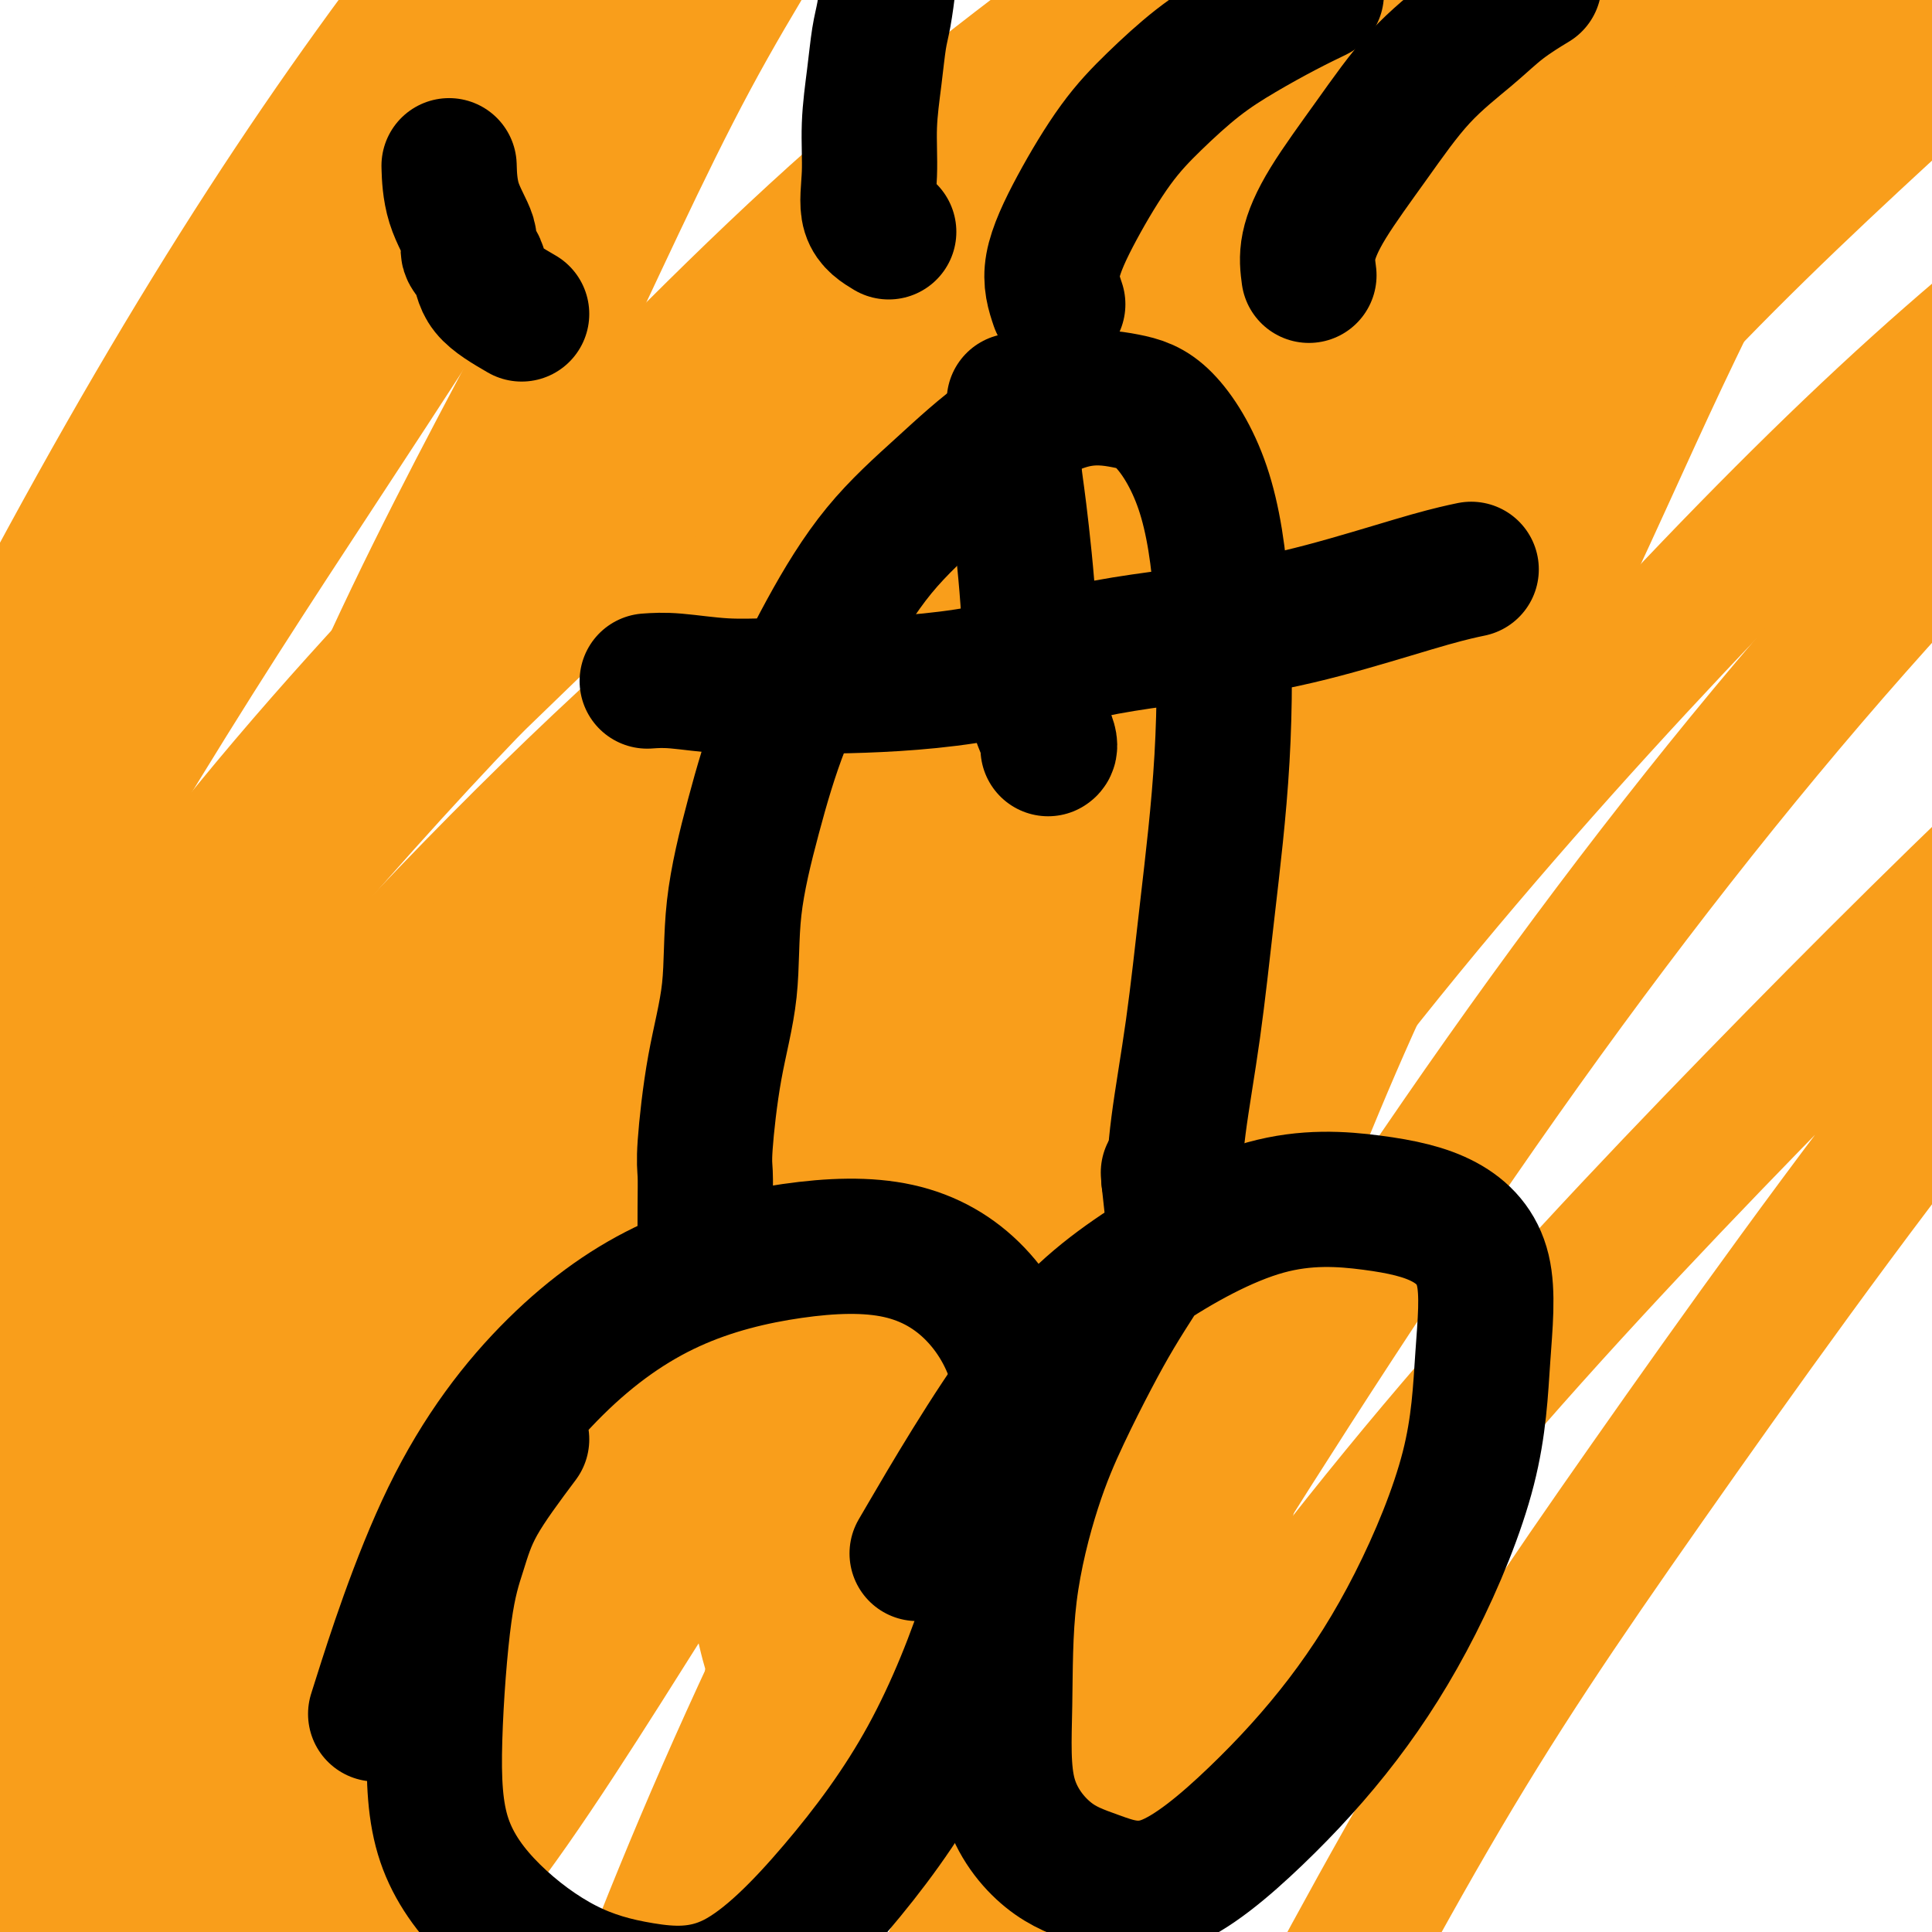
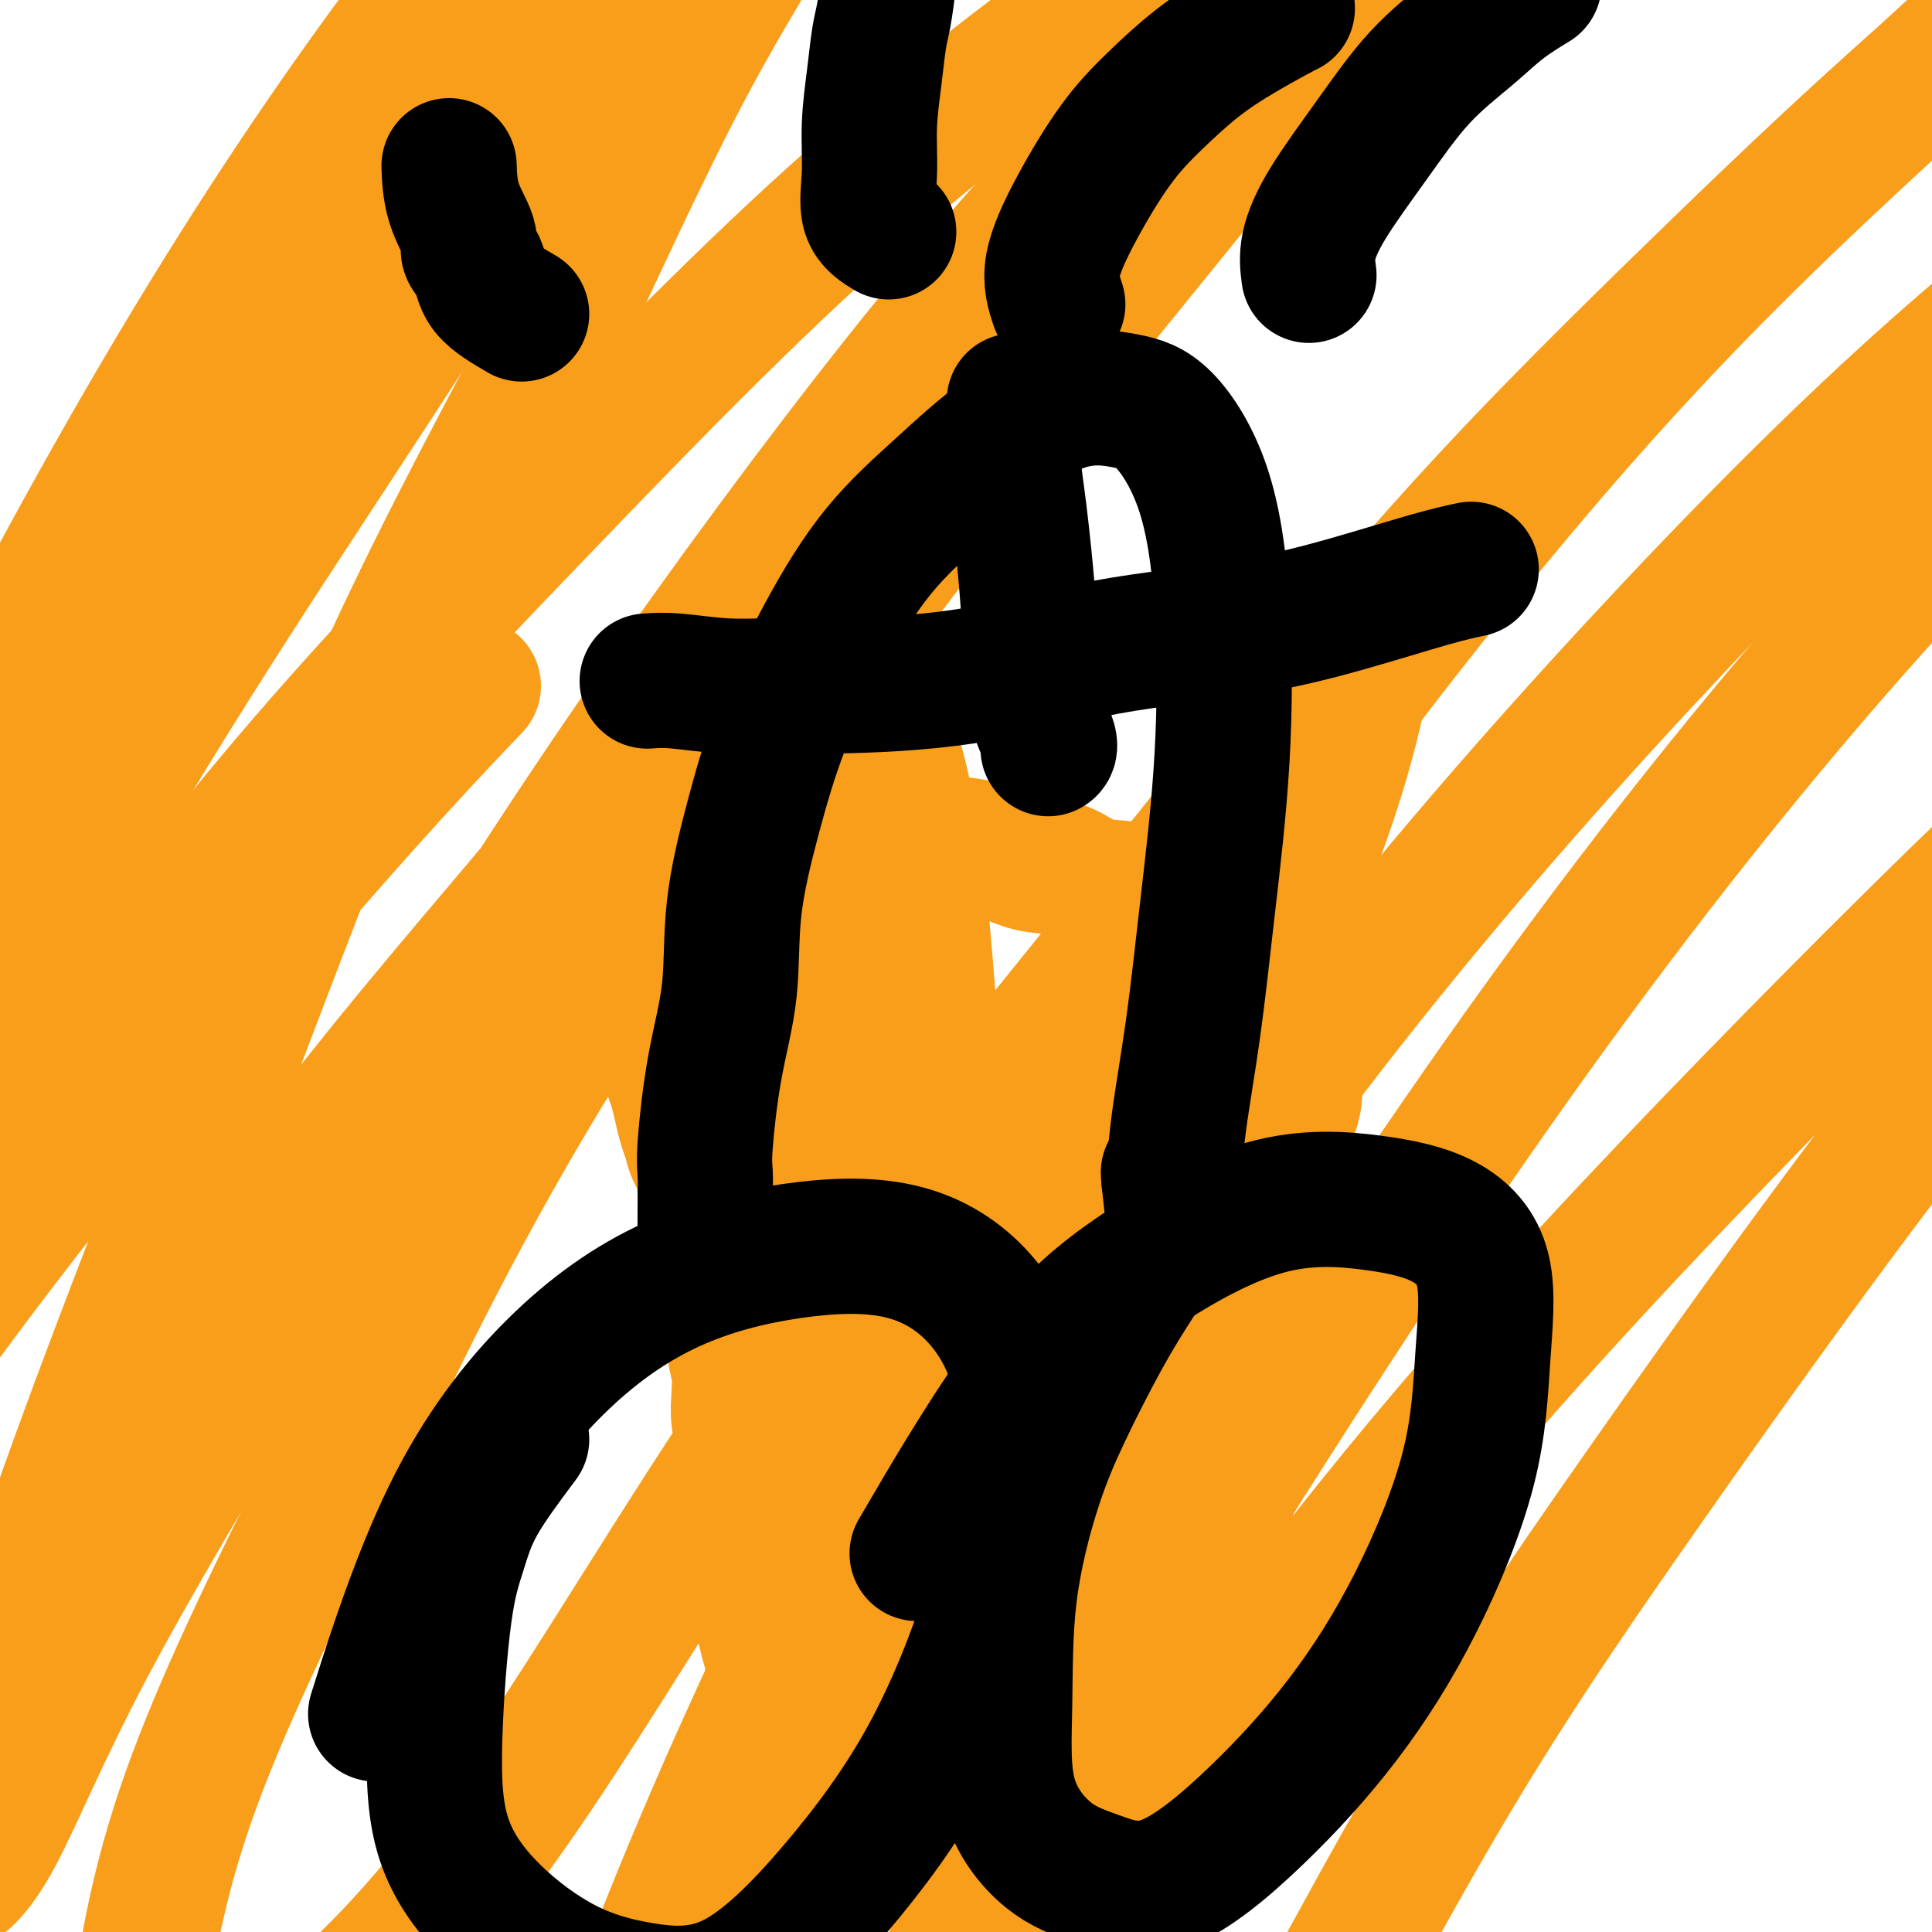
<svg xmlns="http://www.w3.org/2000/svg" viewBox="0 0 400 400" version="1.1">
  <g fill="none" stroke="#F99E1B" stroke-width="28" stroke-linecap="round" stroke-linejoin="round">
    <path d="M129,162c-0.404,3.137 -0.808,6.275 -1,8c-0.192,1.725 -0.171,2.039 0,3c0.171,0.961 0.494,2.569 1,4c0.506,1.431 1.196,2.684 2,4c0.804,1.316 1.721,2.693 2,4c0.279,1.307 -0.080,2.542 0,4c0.080,1.458 0.599,3.137 1,5c0.401,1.863 0.685,3.910 1,6c0.315,2.090 0.662,4.225 1,6c0.338,1.775 0.668,3.191 1,5c0.332,1.809 0.666,4.010 1,6c0.334,1.990 0.667,3.768 1,5c0.333,1.232 0.665,1.918 1,3c0.335,1.082 0.672,2.561 1,4c0.328,1.439 0.646,2.839 1,4c0.354,1.161 0.743,2.085 1,3c0.257,0.915 0.384,1.823 1,3c0.616,1.177 1.723,2.625 2,4c0.277,1.375 -0.276,2.677 0,4c0.276,1.323 1.381,2.667 2,4c0.619,1.333 0.754,2.656 1,4c0.246,1.344 0.605,2.708 1,4c0.395,1.292 0.827,2.512 1,4c0.173,1.488 0.086,3.244 0,5" />
    <path d="M151,268c3.801,15.816 1.802,7.857 1,6c-0.802,-1.857 -0.407,2.388 0,5c0.407,2.612 0.827,3.589 1,5c0.173,1.411 0.098,3.254 0,5c-0.098,1.746 -0.219,3.394 0,5c0.219,1.606 0.777,3.169 1,5c0.223,1.831 0.112,3.928 0,6c-0.112,2.072 -0.223,4.118 0,6c0.223,1.882 0.781,3.599 1,5c0.219,1.401 0.100,2.485 0,4c-0.100,1.515 -0.182,3.461 0,5c0.182,1.539 0.627,2.670 1,4c0.373,1.330 0.674,2.859 1,4c0.326,1.141 0.679,1.894 1,3c0.321,1.106 0.612,2.564 1,4c0.388,1.436 0.875,2.851 1,4c0.125,1.149 -0.110,2.033 0,3c0.110,0.967 0.566,2.017 1,3c0.434,0.983 0.848,1.899 1,3c0.152,1.101 0.043,2.386 0,3c-0.043,0.614 -0.021,0.557 0,1c0.021,0.443 0.042,1.387 0,2c-0.042,0.613 -0.148,0.896 0,1c0.148,0.104 0.551,0.028 1,0c0.449,-0.028 0.945,-0.007 1,0c0.055,0.007 -0.331,0.002 0,0c0.331,-0.002 1.380,-0.001 2,0c0.620,0.001 0.810,0.000 1,0" />
    <path d="M167,360c0.859,0.155 0.506,0.041 1,0c0.494,-0.041 1.836,-0.011 3,0c1.164,0.011 2.149,0.003 3,0c0.851,-0.003 1.569,-0.001 3,0c1.431,0.001 3.577,0.000 5,0c1.423,-0.000 2.125,-0.000 3,0c0.875,0.000 1.924,0.000 3,0c1.076,-0.000 2.178,-0.000 3,0c0.822,0.000 1.365,0.000 2,0c0.635,-0.000 1.363,-0.000 2,0c0.637,0.000 1.185,0.000 2,0c0.815,-0.000 1.899,-0.000 3,0c1.101,0.000 2.219,0.000 3,0c0.781,-0.000 1.224,-0.000 2,0c0.776,0.000 1.883,0.000 3,0c1.117,-0.000 2.243,-0.000 3,0c0.757,0.000 1.143,0.000 2,0c0.857,-0.000 2.183,-0.000 3,0c0.817,0.000 1.126,0.000 2,0c0.874,-0.000 2.314,-0.000 3,0c0.686,0.000 0.618,0.000 1,0c0.382,-0.000 1.215,0.000 2,0c0.785,0.000 1.524,0.000 2,0c0.476,0.000 0.690,0.000 1,0c0.310,0.000 0.717,0.000 1,0c0.283,0.000 0.442,0.000 1,0c0.558,0.000 1.514,0.000 2,0c0.486,0.000 0.501,0.000 1,0c0.499,0.000 1.480,0.000 2,0c0.520,0.000 0.577,0.000 1,0c0.423,0.000 1.211,0.000 2,0" />
    <path d="M237,360c11.246,0.000 4.360,0.000 2,0c-2.360,-0.000 -0.195,-0.000 1,0c1.195,0.000 1.419,0.000 2,0c0.581,-0.000 1.521,-0.000 2,0c0.479,0.000 0.499,0.000 1,0c0.501,-0.000 1.483,-0.000 2,0c0.517,0.000 0.569,0.001 1,0c0.431,-0.001 1.240,-0.003 2,0c0.760,0.003 1.472,0.012 2,0c0.528,-0.012 0.874,-0.045 1,0c0.126,0.045 0.034,0.166 0,0c-0.034,-0.166 -0.009,-0.620 0,-1c0.009,-0.380 0.002,-0.685 0,-1c-0.002,-0.315 -0.001,-0.641 0,-1c0.001,-0.359 0.000,-0.750 0,-1c-0.000,-0.250 -0.000,-0.359 0,-1c0.000,-0.641 0.000,-1.814 0,-3c-0.000,-1.186 -0.001,-2.384 0,-4c0.001,-1.616 0.002,-3.651 0,-6c-0.002,-2.349 -0.008,-5.013 0,-8c0.008,-2.987 0.030,-6.297 0,-9c-0.030,-2.703 -0.111,-4.798 0,-7c0.111,-2.202 0.415,-4.512 1,-7c0.585,-2.488 1.452,-5.153 2,-8c0.548,-2.847 0.776,-5.877 1,-9c0.224,-3.123 0.445,-6.341 1,-9c0.555,-2.659 1.444,-4.760 2,-7c0.556,-2.240 0.778,-4.620 1,-7" />
    <path d="M261,271c1.411,-8.819 0.938,-7.365 1,-8c0.062,-0.635 0.661,-3.359 1,-6c0.339,-2.641 0.420,-5.198 1,-8c0.580,-2.802 1.658,-5.848 2,-8c0.342,-2.152 -0.052,-3.411 0,-5c0.052,-1.589 0.550,-3.507 1,-5c0.450,-1.493 0.853,-2.562 1,-4c0.147,-1.438 0.039,-3.244 0,-5c-0.039,-1.756 -0.009,-3.460 0,-5c0.009,-1.540 -0.004,-2.916 0,-4c0.004,-1.084 0.023,-1.876 0,-3c-0.023,-1.124 -0.089,-2.580 0,-4c0.089,-1.420 0.334,-2.804 0,-4c-0.334,-1.196 -1.246,-2.205 -2,-3c-0.754,-0.795 -1.349,-1.378 -2,-2c-0.651,-0.622 -1.359,-1.285 -2,-2c-0.641,-0.715 -1.216,-1.481 -2,-2c-0.784,-0.519 -1.776,-0.789 -3,-1c-1.224,-0.211 -2.681,-0.361 -4,-1c-1.319,-0.639 -2.501,-1.766 -4,-2c-1.499,-0.234 -3.316,0.424 -5,0c-1.684,-0.424 -3.236,-1.930 -5,-3c-1.764,-1.070 -3.739,-1.704 -6,-2c-2.261,-0.296 -4.809,-0.255 -7,-1c-2.191,-0.745 -4.026,-2.277 -6,-3c-1.974,-0.723 -4.086,-0.636 -6,-1c-1.914,-0.364 -3.629,-1.181 -6,-2c-2.371,-0.819 -5.398,-1.642 -8,-2c-2.602,-0.358 -4.777,-0.250 -7,-1c-2.223,-0.750 -4.492,-2.357 -7,-3c-2.508,-0.643 -5.254,-0.321 -8,0" />
    <path d="M178,171c-12.251,-2.983 -7.378,-1.439 -7,-1c0.378,0.439 -3.739,-0.226 -7,-1c-3.261,-0.774 -5.665,-1.657 -8,-2c-2.335,-0.343 -4.602,-0.144 -7,0c-2.398,0.144 -4.928,0.234 -7,0c-2.072,-0.234 -3.686,-0.794 -5,-1c-1.314,-0.206 -2.329,-0.060 -3,0c-0.671,0.060 -0.997,0.033 -1,0c-0.003,-0.033 0.317,-0.072 1,0c0.683,0.072 1.729,0.254 3,1c1.271,0.746 2.769,2.054 4,3c1.231,0.946 2.196,1.529 4,5c1.804,3.471 4.446,9.831 7,17c2.554,7.169 5.018,15.146 7,23c1.982,7.854 3.480,15.585 5,24c1.520,8.415 3.061,17.512 4,27c0.939,9.488 1.277,19.366 2,28c0.723,8.634 1.830,16.025 3,22c1.170,5.975 2.404,10.533 3,14c0.596,3.467 0.555,5.845 1,7c0.445,1.155 1.377,1.089 2,1c0.623,-0.089 0.937,-0.202 1,-1c0.063,-0.798 -0.126,-2.280 0,-3c0.126,-0.720 0.567,-0.679 1,-5c0.433,-4.321 0.858,-13.004 1,-22c0.142,-8.996 -0.000,-18.307 0,-28c0.000,-9.693 0.143,-19.770 0,-29c-0.143,-9.230 -0.571,-17.615 -1,-26" />
    <path d="M181,224c-0.742,-16.583 -2.098,-16.542 -3,-19c-0.902,-2.458 -1.352,-7.415 -2,-10c-0.648,-2.585 -1.494,-2.798 -2,-3c-0.506,-0.202 -0.671,-0.391 -1,0c-0.329,0.391 -0.824,1.364 -1,3c-0.176,1.636 -0.035,3.936 0,6c0.035,2.064 -0.035,3.891 0,8c0.035,4.109 0.175,10.499 0,18c-0.175,7.501 -0.667,16.112 -1,26c-0.333,9.888 -0.508,21.054 0,32c0.508,10.946 1.700,21.673 3,31c1.300,9.327 2.707,17.256 4,25c1.293,7.744 2.473,15.305 4,21c1.527,5.695 3.403,9.524 4,12c0.597,2.476 -0.085,3.598 0,4c0.085,0.402 0.936,0.084 1,0c0.064,-0.084 -0.661,0.067 0,-6c0.661,-6.067 2.708,-18.351 4,-32c1.292,-13.649 1.830,-28.664 2,-43c0.170,-14.336 -0.029,-27.993 0,-40c0.029,-12.007 0.287,-22.362 0,-33c-0.287,-10.638 -1.118,-21.557 -2,-31c-0.882,-9.443 -1.816,-17.409 -3,-24c-1.184,-6.591 -2.617,-11.808 -4,-16c-1.383,-4.192 -2.714,-7.359 -4,-9c-1.286,-1.641 -2.527,-1.757 -3,-2c-0.473,-0.243 -0.179,-0.615 0,0c0.179,0.615 0.244,2.216 0,4c-0.244,1.784 -0.796,3.749 0,7c0.796,3.251 2.942,7.786 5,14c2.058,6.214 4.029,14.107 6,22" />
    <path d="M188,189c2.822,10.793 4.377,19.774 7,30c2.623,10.226 6.312,21.695 9,34c2.688,12.305 4.373,25.444 6,37c1.627,11.556 3.195,21.529 5,30c1.805,8.471 3.846,15.439 5,22c1.154,6.561 1.422,12.715 2,16c0.578,3.285 1.468,3.700 2,4c0.532,0.300 0.707,0.484 1,0c0.293,-0.484 0.702,-1.635 1,-4c0.298,-2.365 0.483,-5.942 2,-15c1.517,-9.058 4.364,-23.595 7,-37c2.636,-13.405 5.059,-25.677 8,-38c2.941,-12.323 6.399,-24.696 10,-37c3.601,-12.304 7.344,-24.540 11,-35c3.656,-10.460 7.224,-19.145 10,-27c2.776,-7.855 4.761,-14.881 6,-20c1.239,-5.119 1.733,-8.332 2,-10c0.267,-1.668 0.308,-1.792 0,-2c-0.308,-0.208 -0.966,-0.498 -2,1c-1.034,1.498 -2.446,4.786 -4,9c-1.554,4.214 -3.251,9.355 -9,23c-5.749,13.645 -15.551,35.795 -25,60c-9.449,24.205 -18.547,50.464 -24,71c-5.453,20.536 -7.261,35.348 -10,50c-2.739,14.652 -6.408,29.146 -8,40c-1.592,10.854 -1.106,18.070 -1,22c0.106,3.930 -0.168,4.575 0,4c0.168,-0.575 0.777,-2.371 1,-3c0.223,-0.629 0.060,-0.093 5,-12c4.940,-11.907 14.983,-36.259 24,-60c9.017,-23.741 17.009,-46.870 25,-70" />
-     <path d="M254,272c13.874,-36.111 21.059,-53.889 31,-75c9.941,-21.111 22.640,-45.555 33,-67c10.360,-21.445 18.383,-39.891 26,-56c7.617,-16.109 14.829,-29.881 19,-41c4.171,-11.119 5.300,-19.584 6,-25c0.700,-5.416 0.972,-7.783 -2,-9c-2.972,-1.217 -9.189,-1.284 -16,-1c-6.811,0.284 -14.216,0.919 -23,3c-8.784,2.081 -18.947,5.609 -31,12c-12.053,6.391 -25.997,15.644 -42,29c-16.003,13.356 -34.064,30.814 -54,53c-19.936,22.186 -41.748,49.101 -61,76c-19.252,26.899 -35.946,53.782 -51,81c-15.054,27.218 -28.470,54.771 -38,77c-9.530,22.229 -15.175,39.133 -19,54c-3.825,14.867 -5.829,27.696 -6,33c-0.171,5.304 1.492,3.083 3,2c1.508,-1.083 2.861,-1.027 8,-5c5.139,-3.973 14.065,-11.975 25,-25c10.935,-13.025 23.880,-31.073 37,-50c13.120,-18.927 26.416,-38.731 42,-62c15.584,-23.269 33.456,-50.001 51,-73c17.544,-22.999 34.758,-42.266 52,-62c17.242,-19.734 34.510,-39.936 49,-56c14.490,-16.064 26.201,-27.990 35,-37c8.799,-9.010 14.686,-15.104 18,-19c3.314,-3.896 4.057,-5.594 4,-6c-0.057,-0.406 -0.912,0.479 -3,1c-2.088,0.521 -5.408,0.679 -12,4c-6.592,3.321 -16.455,9.806 -31,22c-14.545,12.194 -33.773,30.097 -53,48" />
-     <path d="M251,98c-20.640,21.144 -45.740,50.005 -68,77c-22.260,26.995 -41.681,52.125 -62,81c-20.319,28.875 -41.538,61.495 -59,90c-17.462,28.505 -31.167,52.896 -40,71c-8.833,18.104 -12.793,29.922 -14,35c-1.207,5.078 0.338,3.417 2,2c1.662,-1.417 3.440,-2.591 10,-9c6.560,-6.409 17.901,-18.052 30,-35c12.099,-16.948 24.957,-39.199 39,-60c14.043,-20.801 29.272,-40.152 47,-65c17.728,-24.848 37.956,-55.195 60,-83c22.044,-27.805 45.906,-53.069 69,-78c23.094,-24.931 45.421,-49.530 67,-72c21.579,-22.470 42.411,-42.812 58,-58c15.589,-15.188 25.935,-25.222 31,-30c5.065,-4.778 4.850,-4.299 3,-4c-1.850,0.299 -5.334,0.417 -11,3c-5.666,2.583 -13.515,7.632 -27,18c-13.485,10.368 -32.606,26.056 -54,45c-21.394,18.944 -45.063,41.146 -67,63c-21.937,21.854 -42.144,43.361 -65,68c-22.856,24.639 -48.363,52.410 -73,82c-24.637,29.590 -48.405,60.999 -69,90c-20.595,29.001 -38.019,55.594 -50,74c-11.981,18.406 -18.520,28.627 -22,34c-3.480,5.373 -3.901,5.900 -4,6c-0.099,0.100 0.126,-0.227 2,-4c1.874,-3.773 5.399,-10.991 13,-26c7.601,-15.009 19.277,-37.810 31,-59c11.723,-21.190 23.492,-40.769 38,-61c14.508,-20.231 31.754,-41.116 49,-62" />
-     <path d="M115,231c17.697,-22.082 37.439,-46.289 58,-69c20.561,-22.711 41.942,-43.928 63,-64c21.058,-20.072 41.793,-39.001 60,-55c18.207,-15.999 33.886,-29.070 46,-39c12.114,-9.930 20.661,-16.720 25,-20c4.339,-3.280 4.468,-3.051 3,-3c-1.468,0.051 -4.532,-0.076 -9,1c-4.468,1.076 -10.338,3.356 -24,11c-13.662,7.644 -35.114,20.650 -59,38c-23.886,17.350 -50.205,39.042 -77,61c-26.795,21.958 -54.067,44.182 -82,71c-27.933,26.818 -56.528,58.229 -80,86c-23.472,27.771 -41.822,51.901 -57,73c-15.178,21.099 -27.184,39.166 -34,51c-6.816,11.834 -8.443,17.436 -9,20c-0.557,2.564 -0.043,2.089 2,1c2.043,-1.089 5.616,-2.791 14,-9c8.384,-6.209 21.580,-16.924 37,-32c15.420,-15.076 33.063,-34.513 50,-53c16.937,-18.487 33.166,-36.023 51,-55c17.834,-18.977 37.271,-39.395 58,-60c20.729,-20.605 42.750,-41.396 63,-60c20.250,-18.604 38.729,-35.021 55,-51c16.271,-15.979 30.336,-31.518 42,-44c11.664,-12.482 20.928,-21.905 26,-29c5.072,-7.095 5.950,-11.860 6,-14c0.050,-2.140 -0.730,-1.653 -6,-2c-5.270,-0.347 -15.031,-1.526 -28,2c-12.969,3.526 -29.145,11.757 -50,24c-20.855,12.243 -46.387,28.498 -74,51c-27.613,22.502 -57.306,51.251 -87,80" />
    <path d="M98,142c-30.031,31.232 -61.609,69.313 -85,99c-23.391,29.687 -38.594,50.980 -54,75c-15.406,24.020 -31.013,50.766 -40,70c-8.987,19.234 -11.352,30.957 -12,36c-0.648,5.043 0.422,3.406 3,2c2.578,-1.406 6.664,-2.581 14,-8c7.336,-5.419 17.922,-15.083 29,-27c11.078,-11.917 22.649,-26.088 36,-44c13.351,-17.912 28.482,-39.565 43,-60c14.518,-20.435 28.423,-39.653 43,-58c14.577,-18.347 29.827,-35.823 45,-54c15.173,-18.177 30.270,-37.054 45,-55c14.730,-17.946 29.094,-34.961 42,-50c12.906,-15.039 24.354,-28.101 33,-38c8.646,-9.899 14.491,-16.635 18,-21c3.509,-4.365 4.683,-6.359 5,-7c0.317,-0.641 -0.223,0.073 -2,1c-1.777,0.927 -4.792,2.069 -13,9c-8.208,6.931 -21.608,19.652 -37,37c-15.392,17.348 -32.774,39.325 -51,64c-18.226,24.675 -37.295,52.050 -55,80c-17.705,27.950 -34.046,56.477 -49,82c-14.954,25.523 -28.519,48.044 -38,66c-9.481,17.956 -14.876,31.349 -19,39c-4.124,7.651 -6.975,9.562 -8,10c-1.025,0.438 -0.222,-0.596 0,-3c0.222,-2.404 -0.137,-6.177 4,-21c4.137,-14.823 12.769,-40.695 22,-66c9.231,-25.305 19.062,-50.044 29,-76c9.938,-25.956 19.982,-53.130 31,-78c11.018,-24.870 23.009,-47.435 35,-70" />
    <path d="M112,76c11.022,-23.004 21.077,-45.513 31,-64c9.923,-18.487 19.714,-32.950 25,-43c5.286,-10.050 6.065,-15.686 6,-18c-0.065,-2.314 -0.976,-1.307 -3,1c-2.024,2.307 -5.161,5.915 -13,15c-7.839,9.085 -20.378,23.647 -35,44c-14.622,20.353 -31.326,46.497 -46,69c-14.674,22.503 -27.318,41.366 -42,65c-14.682,23.634 -31.404,52.038 -43,71c-11.596,18.962 -18.068,28.481 -24,37c-5.932,8.519 -11.326,16.037 -14,19c-2.674,2.963 -2.629,1.370 -3,1c-0.371,-0.370 -1.159,0.485 0,-5c1.159,-5.485 4.263,-17.308 10,-33c5.737,-15.692 14.106,-35.253 24,-56c9.894,-20.747 21.312,-42.678 33,-63c11.688,-20.322 23.647,-39.033 35,-57c11.353,-17.967 22.099,-35.190 33,-50c10.901,-14.810 21.957,-27.208 29,-36c7.043,-8.792 10.074,-13.977 11,-16c0.926,-2.023 -0.253,-0.883 -1,0c-0.747,0.883 -1.062,1.509 -6,8c-4.938,6.491 -14.500,18.849 -26,34c-11.500,15.151 -24.939,33.097 -39,54c-14.061,20.903 -28.745,44.765 -43,69c-14.255,24.235 -28.082,48.843 -38,68c-9.918,19.157 -15.928,32.862 -22,47c-6.072,14.138 -12.205,28.707 -15,37c-2.795,8.293 -2.253,10.310 -2,11c0.253,0.690 0.215,0.054 2,-3c1.785,-3.054 5.392,-8.527 9,-14" />
    <path d="M-55,268c6.275,-9.932 16.461,-26.262 27,-46c10.539,-19.738 21.430,-42.886 33,-65c11.570,-22.114 23.819,-43.195 35,-63c11.181,-19.805 21.295,-38.333 32,-55c10.705,-16.667 22.001,-31.473 31,-44c8.999,-12.527 15.703,-22.777 19,-29c3.297,-6.223 3.189,-8.421 3,-9c-0.189,-0.579 -0.459,0.462 -3,3c-2.541,2.538 -7.352,6.574 -17,18c-9.648,11.426 -24.135,30.243 -39,52c-14.865,21.757 -30.110,46.453 -46,75c-15.890,28.547 -32.424,60.945 -45,88c-12.576,27.055 -21.193,48.768 -29,69c-7.807,20.232 -14.805,38.982 -18,49c-3.195,10.018 -2.586,11.305 -2,12c0.586,0.695 1.148,0.797 4,-1c2.852,-1.797 7.992,-5.492 19,-18c11.008,-12.508 27.884,-33.829 46,-58c18.116,-24.171 37.471,-51.193 57,-75c19.529,-23.807 39.230,-44.398 60,-66c20.770,-21.602 42.607,-44.216 65,-64c22.393,-19.784 45.340,-36.737 64,-50c18.660,-13.263 33.032,-22.834 43,-28c9.968,-5.166 15.534,-5.925 18,-6c2.466,-0.075 1.834,0.536 1,3c-0.834,2.464 -1.869,6.782 -7,15c-5.131,8.218 -14.358,20.338 -26,35c-11.642,14.662 -25.698,31.868 -42,52c-16.302,20.132 -34.851,43.189 -56,72c-21.149,28.811 -44.900,63.374 -63,94c-18.100,30.626 -30.550,57.313 -43,84" />
    <path d="M66,312c-12.436,24.925 -22.027,45.236 -28,63c-5.973,17.764 -8.328,32.981 -9,42c-0.672,9.019 0.340,11.838 3,14c2.660,2.162 6.967,3.665 14,1c7.033,-2.665 16.791,-9.499 27,-19c10.209,-9.501 20.869,-21.667 33,-39c12.131,-17.333 25.732,-39.831 40,-62c14.268,-22.169 29.204,-44.010 45,-65c15.796,-20.990 32.453,-41.129 50,-63c17.547,-21.871 35.982,-45.475 54,-66c18.018,-20.525 35.617,-37.970 51,-53c15.383,-15.030 28.550,-27.645 41,-39c12.450,-11.355 24.182,-21.449 29,-26c4.818,-4.551 2.722,-3.559 2,-3c-0.722,0.559 -0.068,0.684 -9,9c-8.932,8.316 -27.448,24.823 -45,42c-17.552,17.177 -34.139,35.022 -54,59c-19.861,23.978 -42.994,54.087 -63,84c-20.006,29.913 -36.884,59.630 -53,90c-16.116,30.370 -31.469,61.391 -44,90c-12.531,28.609 -22.240,54.804 -29,74c-6.760,19.196 -10.570,31.391 -12,37c-1.430,5.609 -0.479,4.630 0,4c0.479,-0.630 0.486,-0.913 4,-6c3.514,-5.087 10.536,-14.979 20,-32c9.464,-17.021 21.368,-41.172 35,-67c13.632,-25.828 28.990,-53.332 47,-82c18.010,-28.668 38.673,-58.499 60,-86c21.327,-27.501 43.319,-52.673 64,-75c20.681,-22.327 40.052,-41.808 58,-58c17.948,-16.192 34.474,-29.096 51,-42" />
    <path d="M448,38c13.901,-10.216 23.155,-14.757 28,-17c4.845,-2.243 5.283,-2.188 6,-2c0.717,0.188 1.713,0.510 -2,6c-3.713,5.490 -12.135,16.148 -29,34c-16.865,17.852 -42.173,42.899 -67,71c-24.827,28.101 -49.172,59.255 -73,93c-23.828,33.745 -47.139,70.080 -67,102c-19.861,31.920 -36.272,59.424 -51,88c-14.728,28.576 -27.774,58.224 -36,76c-8.226,17.776 -11.634,23.681 -11,24c0.634,0.319 5.310,-4.946 13,-16c7.690,-11.054 18.394,-27.896 32,-49c13.606,-21.104 30.113,-46.470 48,-72c17.887,-25.530 37.154,-51.223 58,-76c20.846,-24.777 43.273,-48.639 66,-72c22.727,-23.361 45.756,-46.220 67,-66c21.244,-19.780 40.702,-36.482 59,-50c18.298,-13.518 35.434,-23.851 42,-29c6.566,-5.149 2.562,-5.113 2,-5c-0.562,0.113 2.320,0.303 0,5c-2.320,4.697 -9.840,13.901 -22,26c-12.160,12.099 -28.959,27.092 -47,45c-18.041,17.908 -37.323,38.732 -59,66c-21.677,27.268 -45.748,60.979 -64,87c-18.252,26.021 -30.683,44.352 -45,69c-14.317,24.648 -30.519,55.614 -37,68c-6.481,12.386 -3.240,6.193 0,0" />
  </g>
  <g fill="none" stroke="#000000" stroke-width="28" stroke-linecap="round" stroke-linejoin="round">
    <path d="M108,298c-3.425,4.584 -6.851,9.167 -9,13c-2.149,3.833 -3.023,6.915 -4,10c-0.977,3.085 -2.057,6.173 -3,13c-0.943,6.827 -1.749,17.394 -2,26c-0.251,8.606 0.053,15.251 2,21c1.947,5.749 5.536,10.603 10,15c4.464,4.397 9.801,8.336 15,11c5.199,2.664 10.258,4.052 16,5c5.742,0.948 12.165,1.454 19,-2c6.835,-3.454 14.082,-10.870 21,-19c6.918,-8.130 13.506,-16.975 19,-27c5.494,-10.025 9.895,-21.230 13,-31c3.105,-9.770 4.914,-18.107 6,-26c1.086,-7.893 1.450,-15.344 0,-22c-1.450,-6.656 -4.715,-12.519 -9,-17c-4.285,-4.481 -9.591,-7.580 -16,-9c-6.409,-1.420 -13.922,-1.159 -22,0c-8.078,1.159 -16.720,3.217 -25,7c-8.280,3.783 -16.199,9.292 -24,17c-7.801,7.708 -15.485,17.614 -22,31c-6.515,13.386 -11.861,30.253 -14,37c-2.139,6.747 -1.069,3.373 0,0" />
    <path d="M236,264c-1.691,2.641 -3.381,5.282 -5,8c-1.619,2.718 -3.165,5.512 -5,9c-1.835,3.488 -3.958,7.670 -6,12c-2.042,4.330 -4.003,8.808 -6,15c-1.997,6.192 -4.032,14.098 -5,22c-0.968,7.902 -0.870,15.802 -1,23c-0.130,7.198 -0.487,13.695 1,19c1.487,5.305 4.817,9.418 8,12c3.183,2.582 6.219,3.635 10,5c3.781,1.365 8.309,3.044 14,1c5.691,-2.044 12.547,-7.812 19,-14c6.453,-6.188 12.505,-12.798 18,-20c5.495,-7.202 10.434,-14.996 15,-24c4.566,-9.004 8.760,-19.217 11,-28c2.240,-8.783 2.526,-16.135 3,-23c0.474,-6.865 1.137,-13.244 0,-18c-1.137,-4.756 -4.075,-7.891 -8,-10c-3.925,-2.109 -8.838,-3.194 -15,-4c-6.162,-0.806 -13.574,-1.335 -22,1c-8.426,2.335 -17.867,7.533 -26,13c-8.133,5.467 -14.959,11.203 -23,22c-8.041,10.797 -17.297,26.656 -21,33c-3.703,6.344 -1.851,3.172 0,0" />
    <path d="M146,262c-0.010,-4.358 -0.020,-8.717 0,-12c0.020,-3.283 0.069,-5.492 0,-7c-0.069,-1.508 -0.256,-2.316 0,-6c0.256,-3.684 0.956,-10.244 2,-16c1.044,-5.756 2.431,-10.709 3,-16c0.569,-5.291 0.320,-10.920 1,-17c0.680,-6.080 2.291,-12.610 4,-19c1.709,-6.390 3.517,-12.639 6,-19c2.483,-6.361 5.640,-12.833 9,-19c3.360,-6.167 6.924,-12.028 11,-17c4.076,-4.972 8.663,-9.053 13,-13c4.337,-3.947 8.424,-7.758 13,-11c4.576,-3.242 9.639,-5.915 14,-7c4.361,-1.085 8.018,-0.583 11,0c2.982,0.583 5.287,1.245 8,4c2.713,2.755 5.832,7.602 8,14c2.168,6.398 3.383,14.348 4,24c0.617,9.652 0.634,21.007 0,32c-0.634,10.993 -1.921,21.626 -3,31c-1.079,9.374 -1.950,17.491 -3,25c-1.050,7.509 -2.281,14.411 -3,20c-0.719,5.589 -0.928,9.865 -1,13c-0.072,3.135 -0.009,5.129 0,7c0.009,1.871 -0.036,3.619 0,4c0.036,0.381 0.153,-0.605 0,-3c-0.153,-2.395 -0.577,-6.197 -1,-10" />
    <path d="M242,244c-0.167,-2.167 -0.083,-1.083 0,0" />
    <path d="M134,141c1.647,-0.115 3.293,-0.229 6,0c2.707,0.229 6.473,0.802 10,1c3.527,0.198 6.814,0.021 10,0c3.186,-0.021 6.272,0.113 13,0c6.728,-0.113 17.098,-0.474 27,-2c9.902,-1.526 19.337,-4.216 29,-6c9.663,-1.784 19.553,-2.660 28,-4c8.447,-1.340 15.450,-3.143 22,-5c6.550,-1.857 12.648,-3.769 17,-5c4.352,-1.231 6.958,-1.780 8,-2c1.042,-0.220 0.521,-0.110 0,0" />
    <path d="M210,83c0.015,3.228 0.029,6.457 0,9c-0.029,2.543 -0.102,4.401 0,6c0.102,1.599 0.377,2.940 1,8c0.623,5.060 1.592,13.839 2,21c0.408,7.161 0.254,12.703 1,17c0.746,4.297 2.393,7.349 3,9c0.607,1.651 0.173,1.900 0,2c-0.173,0.100 -0.087,0.050 0,0" />
    <path d="M271,57c-0.243,-1.822 -0.485,-3.644 0,-6c0.485,-2.356 1.698,-5.245 4,-9c2.302,-3.755 5.693,-8.376 9,-13c3.307,-4.624 6.530,-9.250 10,-13c3.470,-3.750 7.188,-6.624 10,-9c2.812,-2.376 4.719,-4.255 7,-6c2.281,-1.745 4.938,-3.356 6,-4c1.062,-0.644 0.531,-0.322 0,0" />
    <path d="M184,48c-1.697,-1.022 -3.394,-2.044 -4,-4c-0.606,-1.956 -0.121,-4.845 0,-8c0.121,-3.155 -0.122,-6.575 0,-10c0.122,-3.425 0.610,-6.854 1,-10c0.390,-3.146 0.683,-6.007 1,-8c0.317,-1.993 0.657,-3.117 1,-5c0.343,-1.883 0.690,-4.525 1,-7c0.310,-2.475 0.583,-4.782 2,-8c1.417,-3.218 3.976,-7.348 5,-9c1.024,-1.652 0.512,-0.826 0,0" />
    <path d="M108,65c-2.799,-1.625 -5.597,-3.250 -7,-5c-1.403,-1.750 -1.409,-3.626 -2,-5c-0.591,-1.374 -1.766,-2.247 -2,-3c-0.234,-0.753 0.473,-1.387 0,-3c-0.473,-1.613 -2.127,-4.203 -3,-7c-0.873,-2.797 -0.964,-5.799 -1,-7c-0.036,-1.201 -0.018,-0.600 0,0" />
-     <path d="M219,63c-0.796,-2.358 -1.591,-4.716 -1,-8c0.591,-3.284 2.570,-7.493 5,-12c2.430,-4.507 5.313,-9.311 8,-13c2.687,-3.689 5.180,-6.264 8,-9c2.820,-2.736 5.968,-5.634 9,-8c3.032,-2.366 5.947,-4.201 9,-6c3.053,-1.799 6.245,-3.561 9,-5c2.755,-1.439 5.073,-2.554 6,-3c0.927,-0.446 0.464,-0.223 0,0" />
+     <path d="M219,63c-0.796,-2.358 -1.591,-4.716 -1,-8c0.591,-3.284 2.570,-7.493 5,-12c2.430,-4.507 5.313,-9.311 8,-13c2.687,-3.689 5.180,-6.264 8,-9c2.820,-2.736 5.968,-5.634 9,-8c3.032,-2.366 5.947,-4.201 9,-6c3.053,-1.799 6.245,-3.561 9,-5c0.927,-0.446 0.464,-0.223 0,0" />
  </g>
</svg>